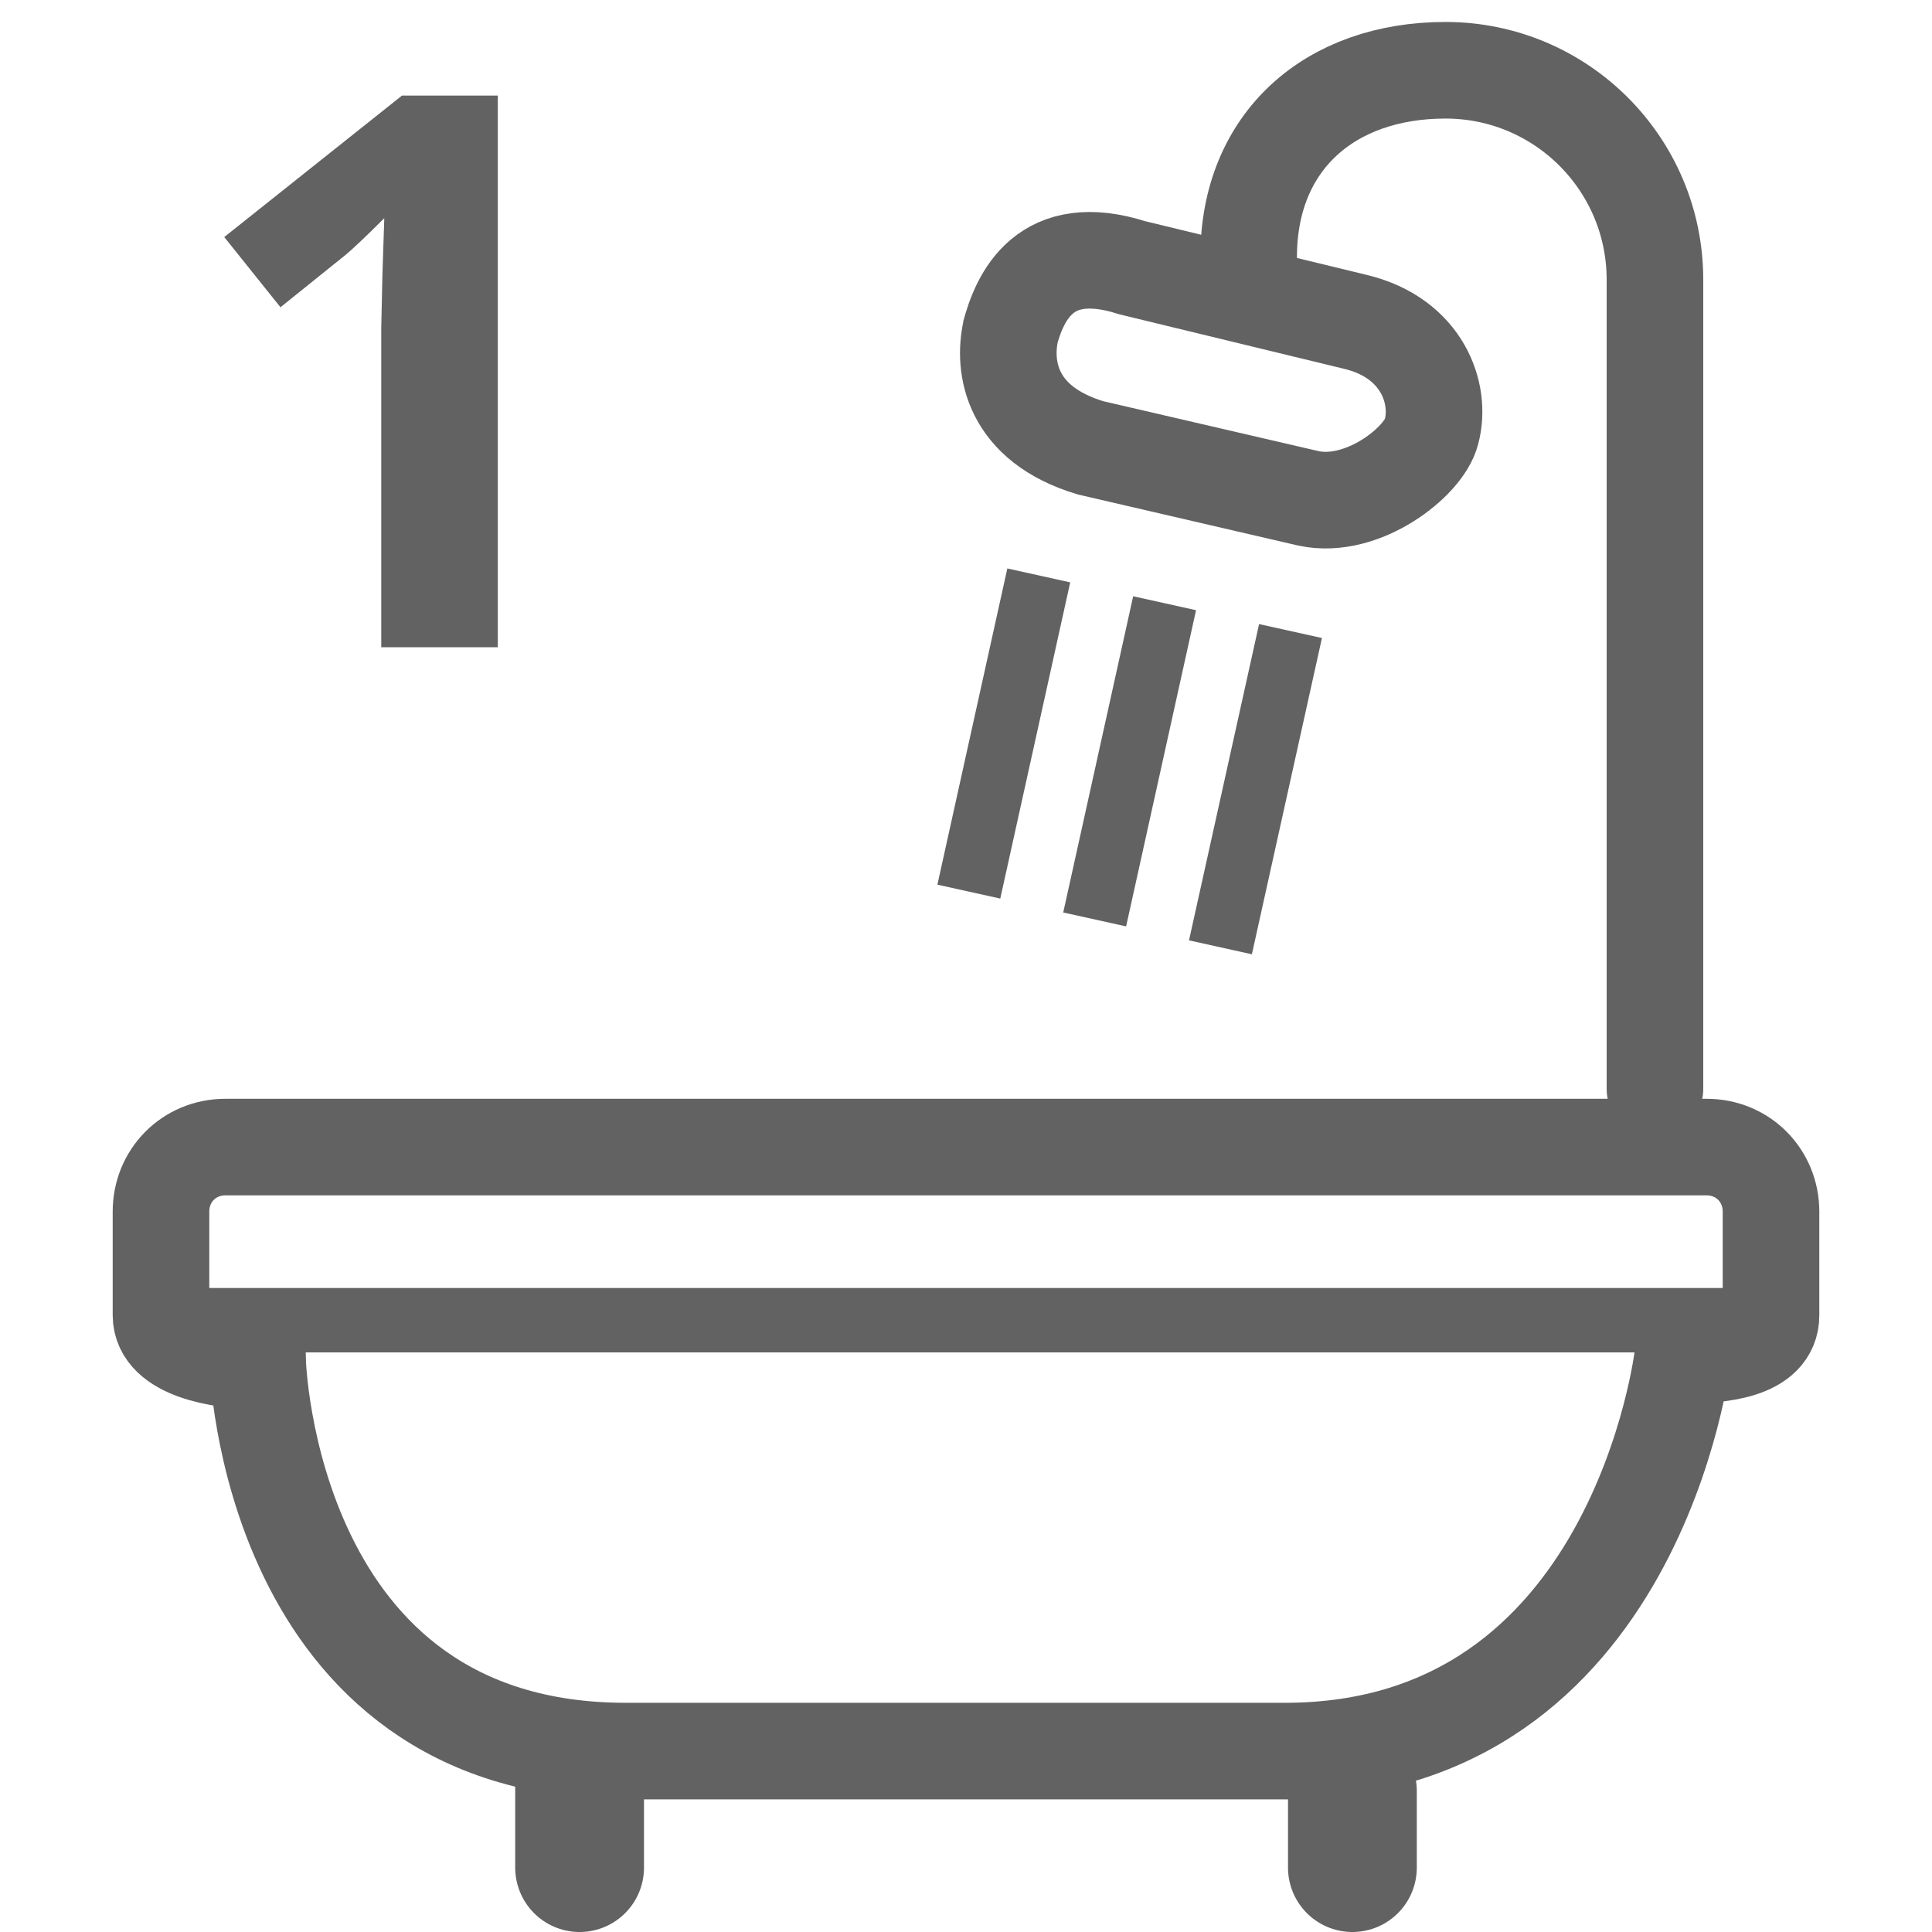
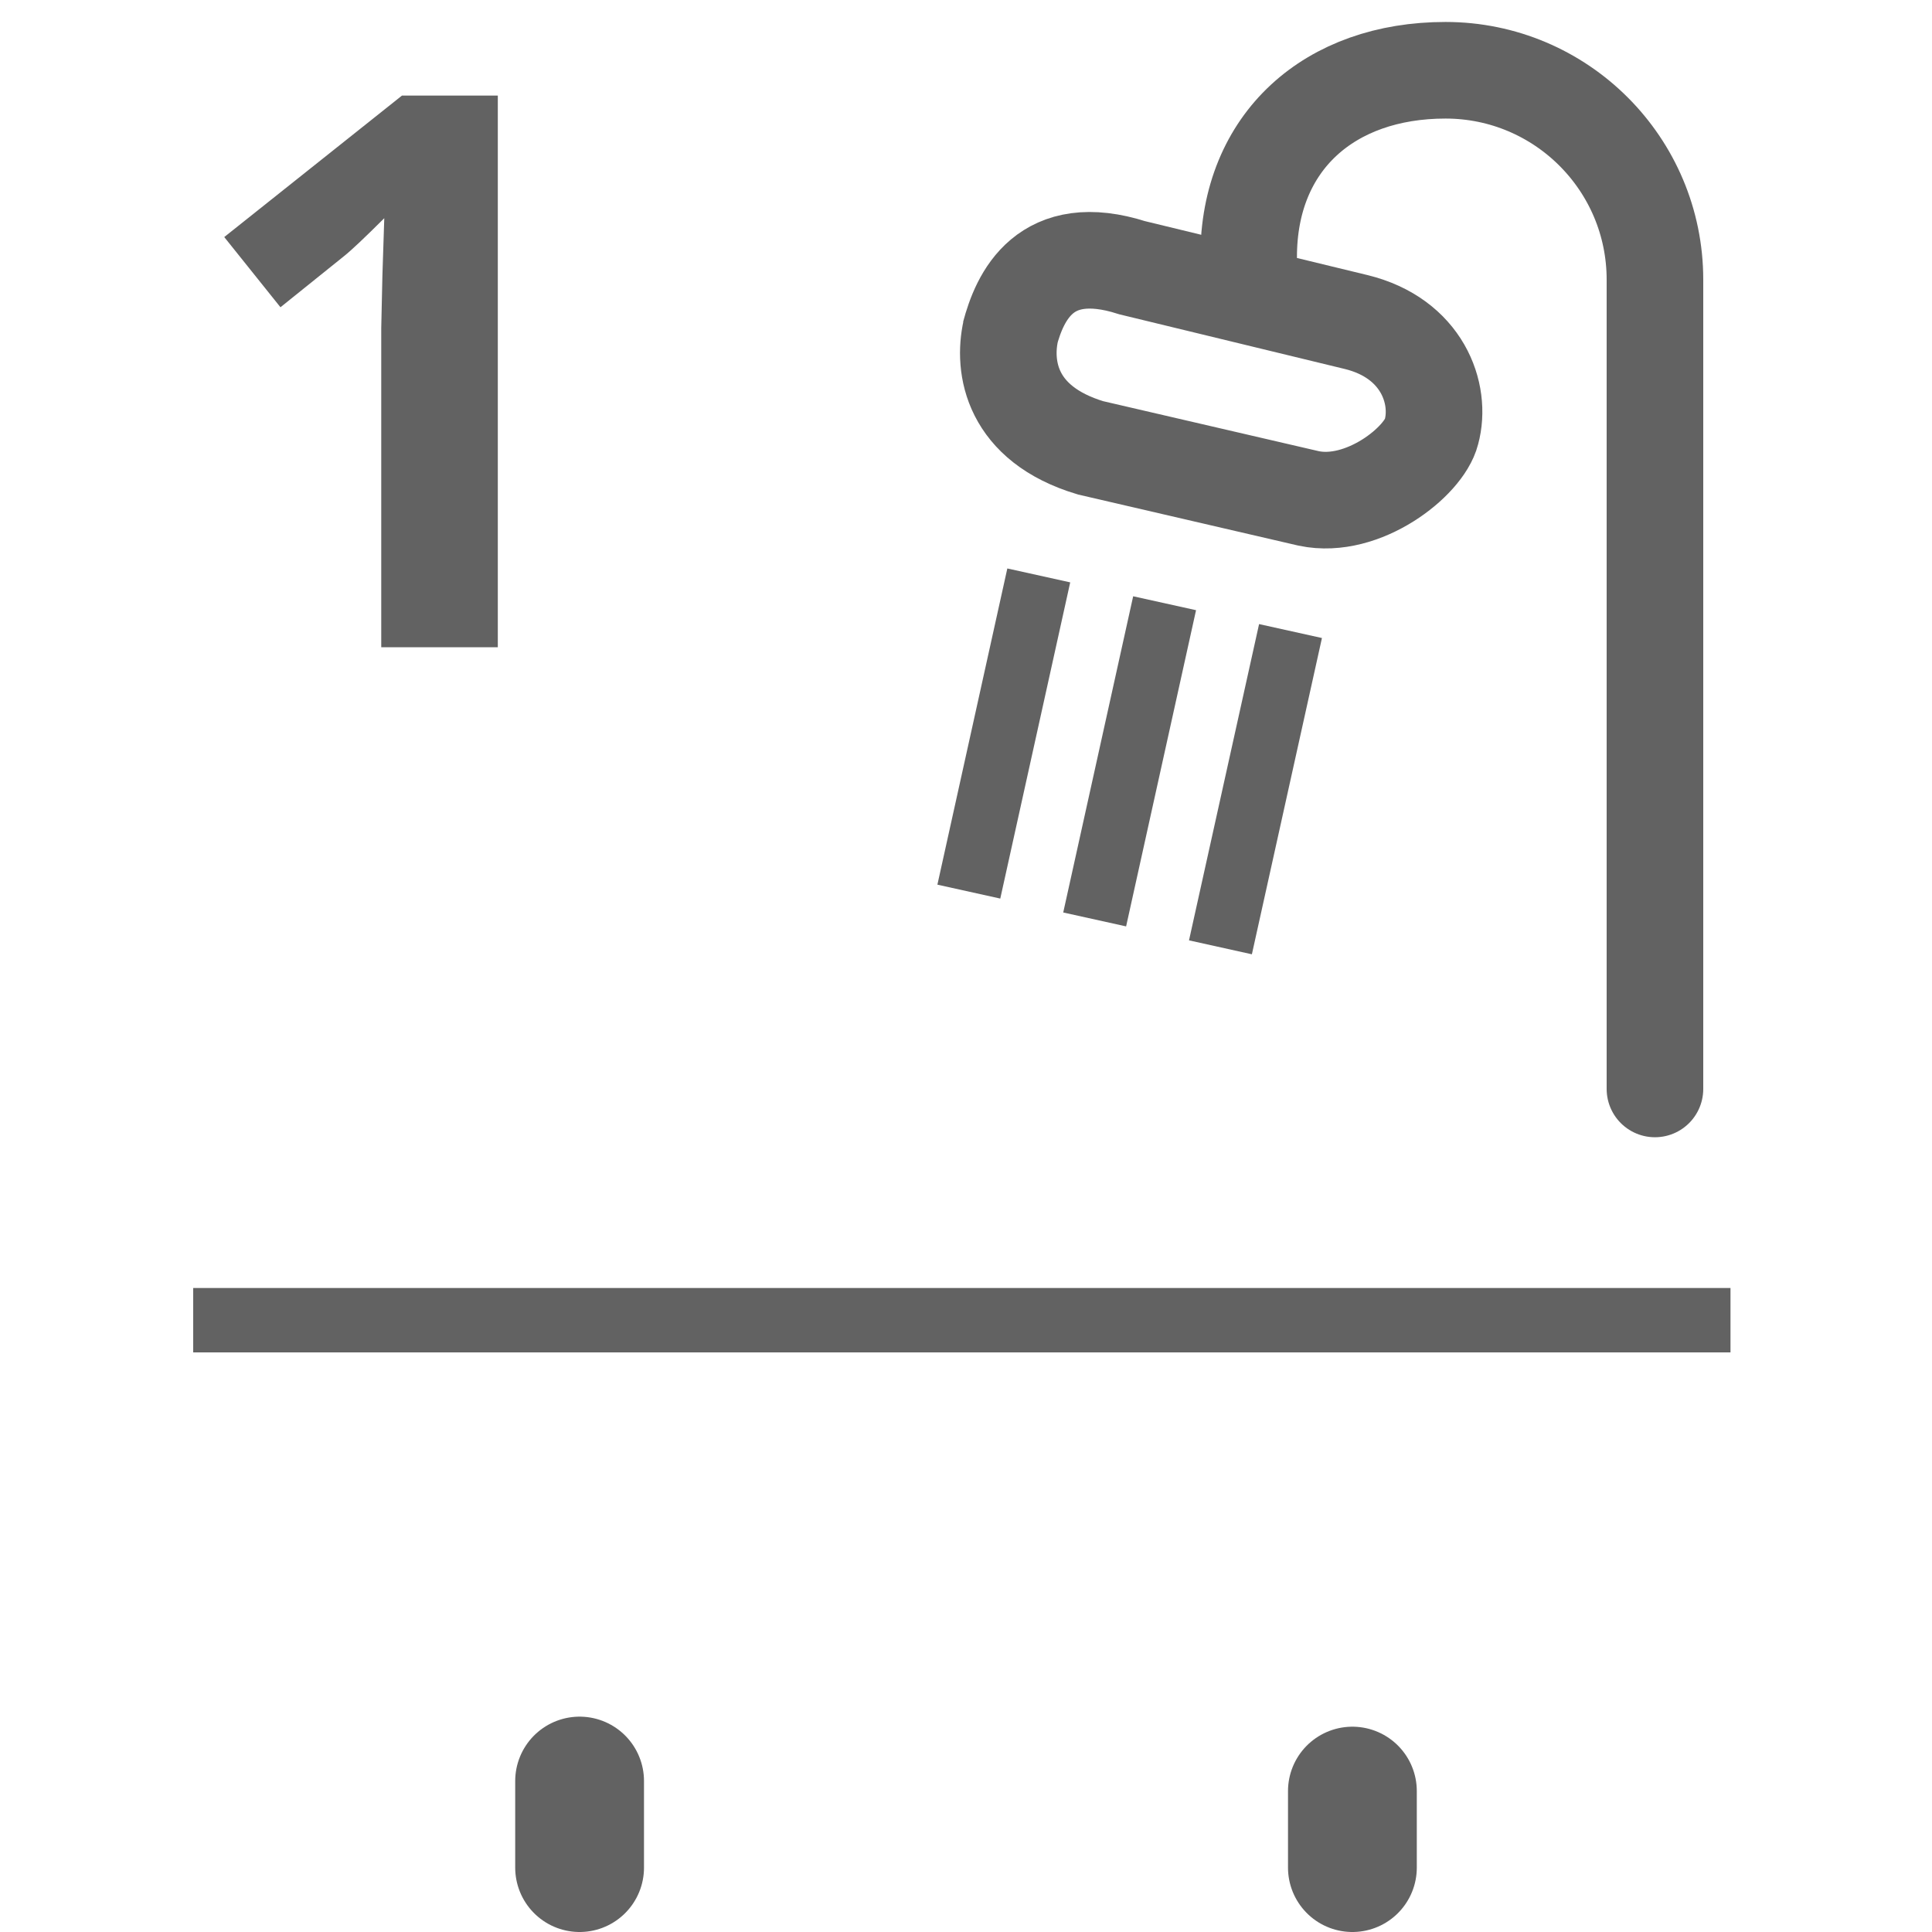
<svg xmlns="http://www.w3.org/2000/svg" xmlns:ns1="http://sodipodi.sourceforge.net/DTD/sodipodi-0.dtd" xmlns:ns2="http://www.inkscape.org/namespaces/inkscape" version="1.1" id="Ebene_1" x="0px" y="0px" width="30px" height="30px" viewBox="0 0 30 30" enable-background="new 0 0 30 30" xml:space="preserve" ns1:docname="1bad.svg" ns2:version="0.92.2 (5c3e80d, 2017-08-06)">
  <defs id="defs4663" />
  <ns1:namedview pagecolor="#ffffff" bordercolor="#666666" borderopacity="1" objecttolerance="10" gridtolerance="10" guidetolerance="10" ns2:pageopacity="0" ns2:pageshadow="2" ns2:window-width="1501" ns2:window-height="1117" id="namedview4661" showgrid="false" ns2:zoom="7.8666667" ns2:cx="15" ns2:cy="15" ns2:window-x="1275" ns2:window-y="69" ns2:window-maximized="0" ns2:current-layer="Ebene_1" />
-   <path fill="none" stroke="#000000" stroke-width="1.5" stroke-miterlimit="10" d="M26.5,17.812h-23c-0.57,0-1,0.447-1,1v1.612  c0,0.553,0.93,0.707,1.5,0.707c0,0,0.154,6.06,5.717,6.06h10.235c5.471,0,6.179-6.146,6.179-6.146c0.57,0,1.369-0.067,1.369-0.62  v-1.612C27.5,18.259,27.07,17.812,26.5,17.812z" id="path4638" style="stroke:#626262;stroke-opacity:1" />
  <line fill="none" stroke="#000000" stroke-width="2" stroke-linecap="round" stroke-miterlimit="10" x1="9" y1="29" x2="9" y2="27.656" id="line4640" style="stroke:#626262;stroke-opacity:1" />
  <line fill="none" stroke="#000000" stroke-width="2" stroke-linecap="round" stroke-miterlimit="10" x1="21" y1="29" x2="21" y2="27.812" id="line4642" style="stroke:#626262;stroke-opacity:1" />
  <path fill="none" stroke="#000000" stroke-width="1.5" stroke-linecap="round" stroke-miterlimit="10" d="M19.389,3.99  c0-1.796,1.261-2.899,3.057-2.899l0,0c1.796,0,3.252,1.456,3.252,3.252v12.566" id="path4644" style="stroke:#626262;stroke-opacity:1" />
  <line fill="none" stroke="#000000" stroke-miterlimit="10" x1="16.13" y1="8.935" x2="15.044" y2="13.845" id="line4646" style="stroke:#626262;stroke-opacity:1" />
  <line fill="none" stroke="#000000" stroke-miterlimit="10" x1="18.084" y1="9.367" x2="16.998" y2="14.277" id="line4648" style="stroke:#626262;stroke-opacity:1" />
  <line fill="none" stroke="#000000" stroke-miterlimit="10" x1="20.039" y1="9.799" x2="18.951" y2="14.71" id="line4650" style="stroke:#626262;stroke-opacity:1" />
  <line fill="none" stroke="#000000" stroke-miterlimit="10" x1="3" y1="20.5" x2="26.871" y2="20.5" id="line4652" style="stroke:#626262;stroke-opacity:1" />
  <path fill="none" stroke="#000000" stroke-width="1.5" stroke-linecap="round" stroke-miterlimit="10" d="M22.227,6.708  c-0.115,0.458-1.06,1.208-1.903,1.032l-3.39-0.786c-1.239-0.372-1.363-1.258-1.239-1.816l-0.015,0.053  c0.154-0.58,0.543-1.469,1.903-1.033L21.056,5C22.083,5.25,22.389,6.111,22.227,6.708L22.227,6.708z" id="path4654" style="stroke:#626262;stroke-opacity:1" />
  <g id="g4658" style="fill:#626262;fill-opacity:1;stroke:none;stroke-opacity:1">
    <path d="M7.73,10.05H5.92V5.093l0.018-0.814l0.029-0.891C5.666,3.688,5.457,3.886,5.34,3.979L4.355,4.771l-0.873-1.09l2.76-2.197   H7.73V10.05z" id="path4656" style="fill:#626262;fill-opacity:1;stroke:none;stroke-opacity:1" />
  </g>
</svg>